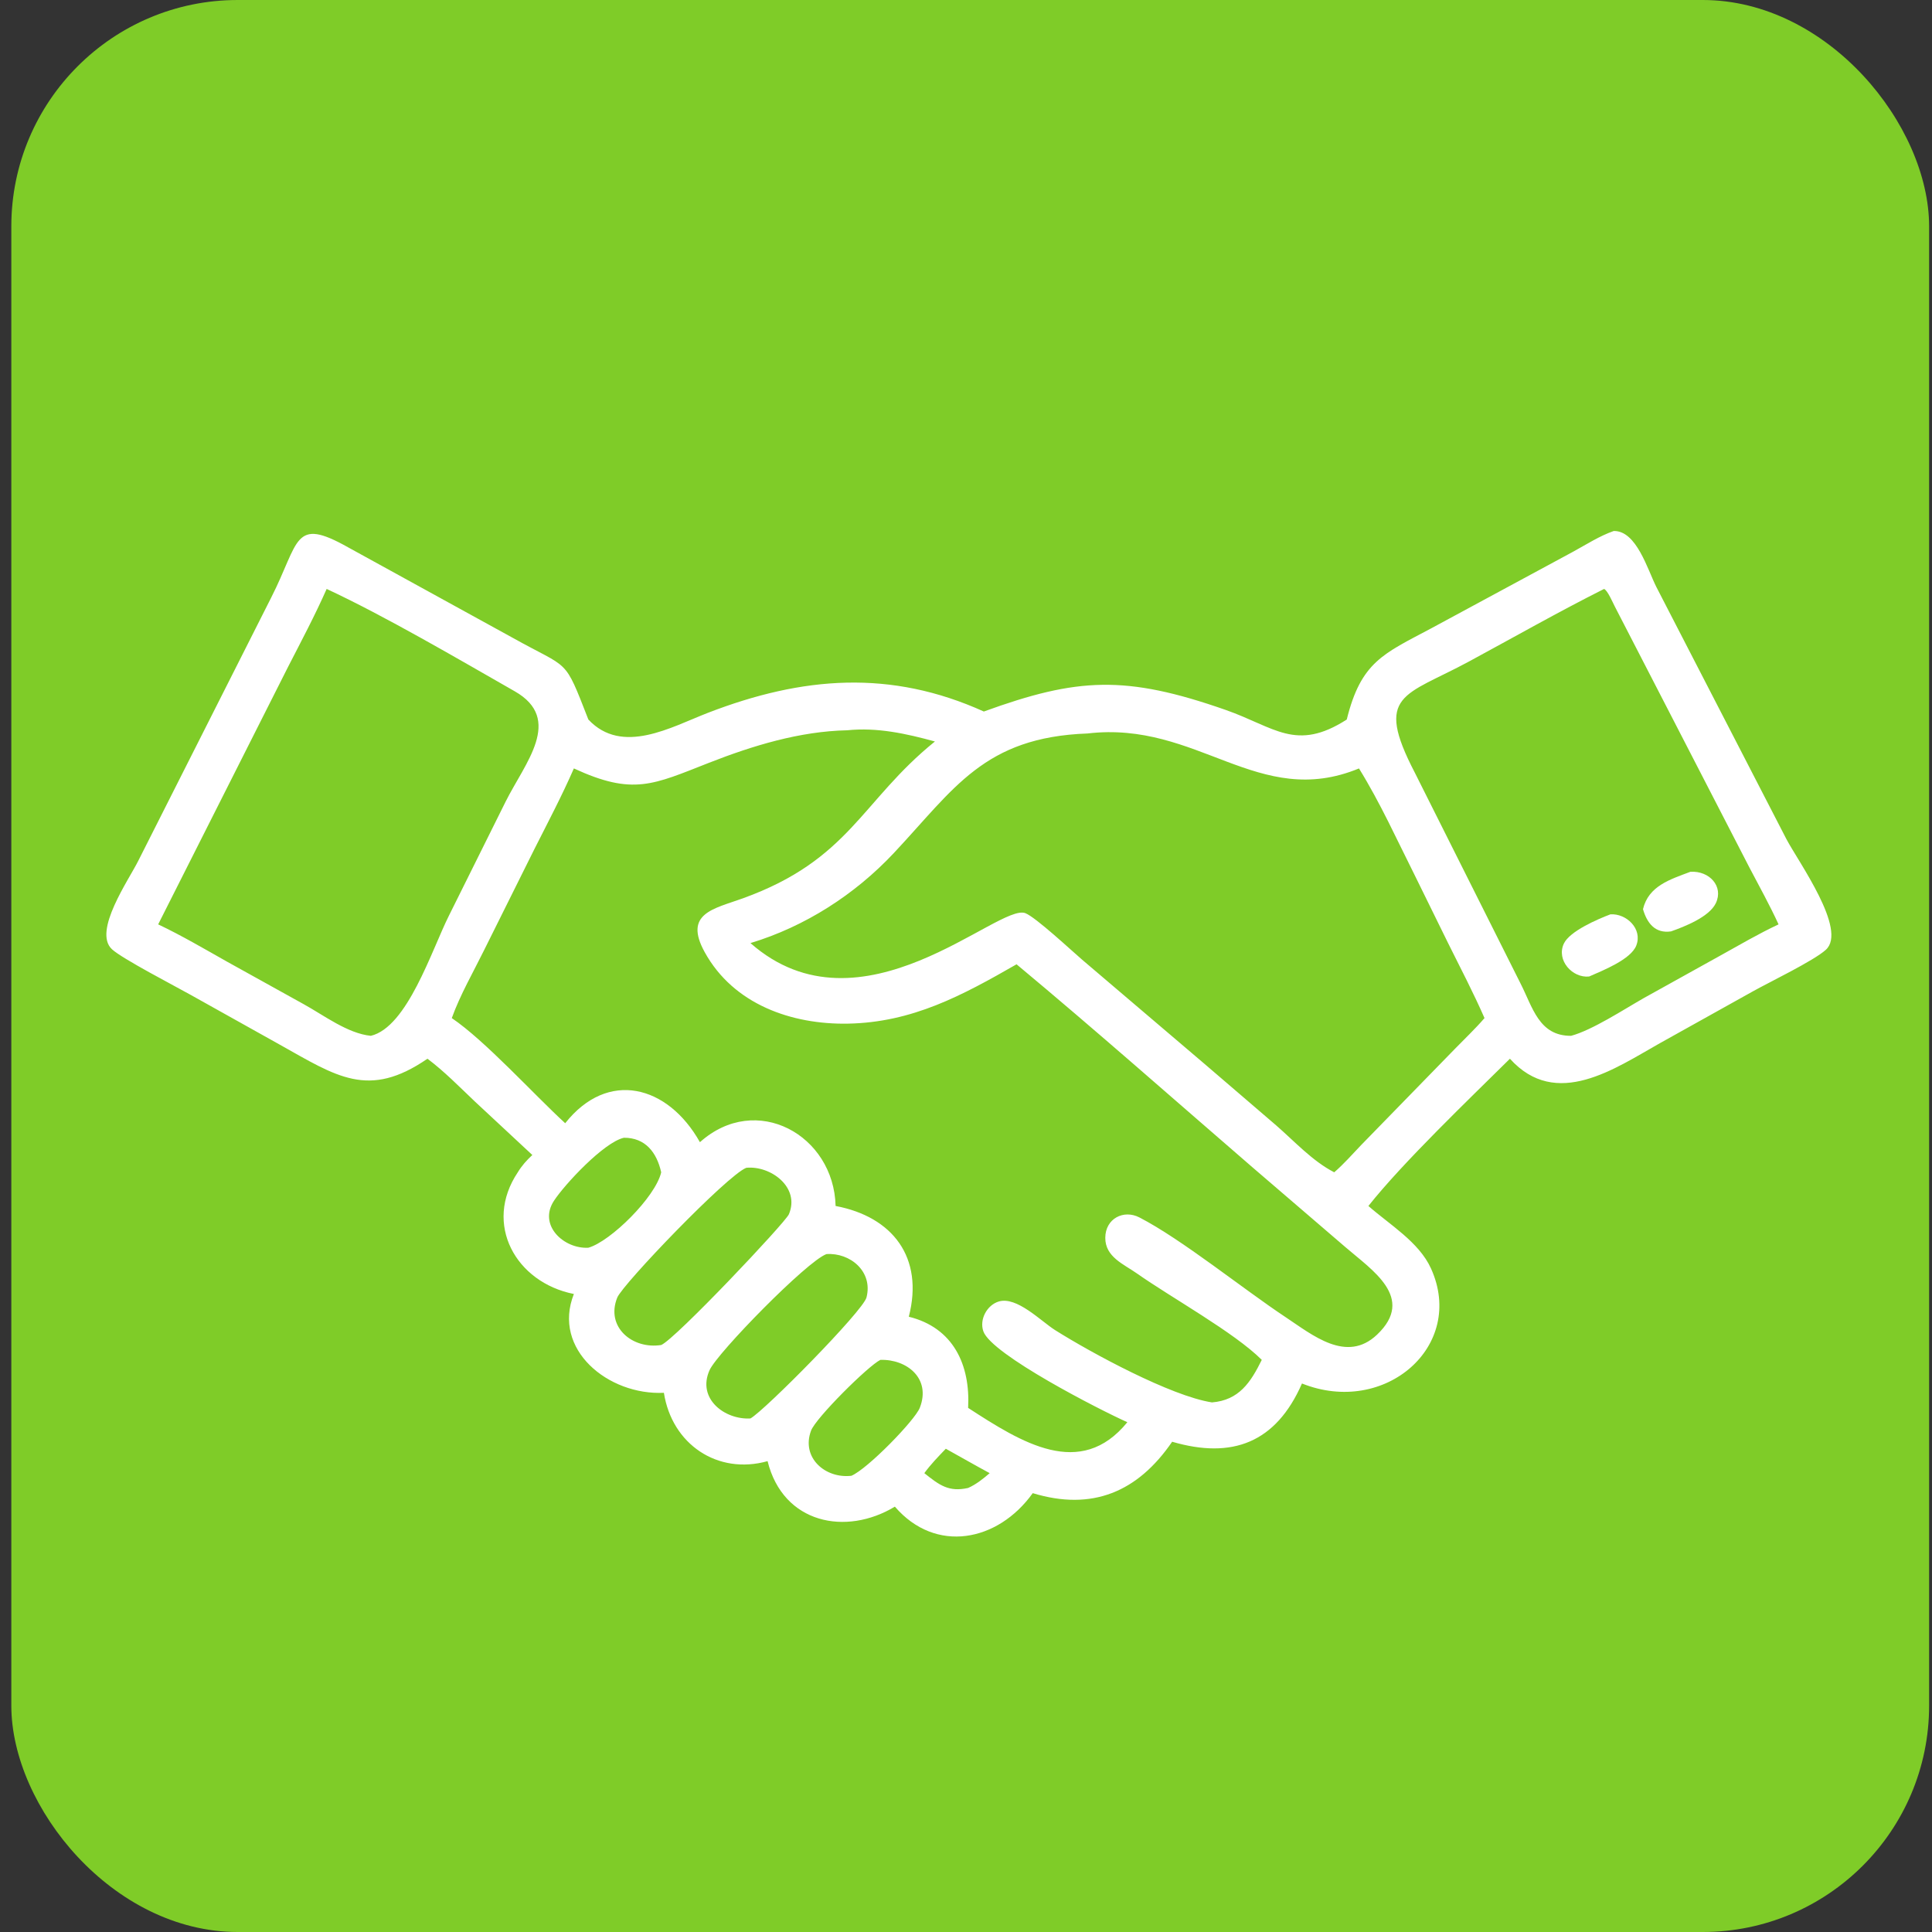
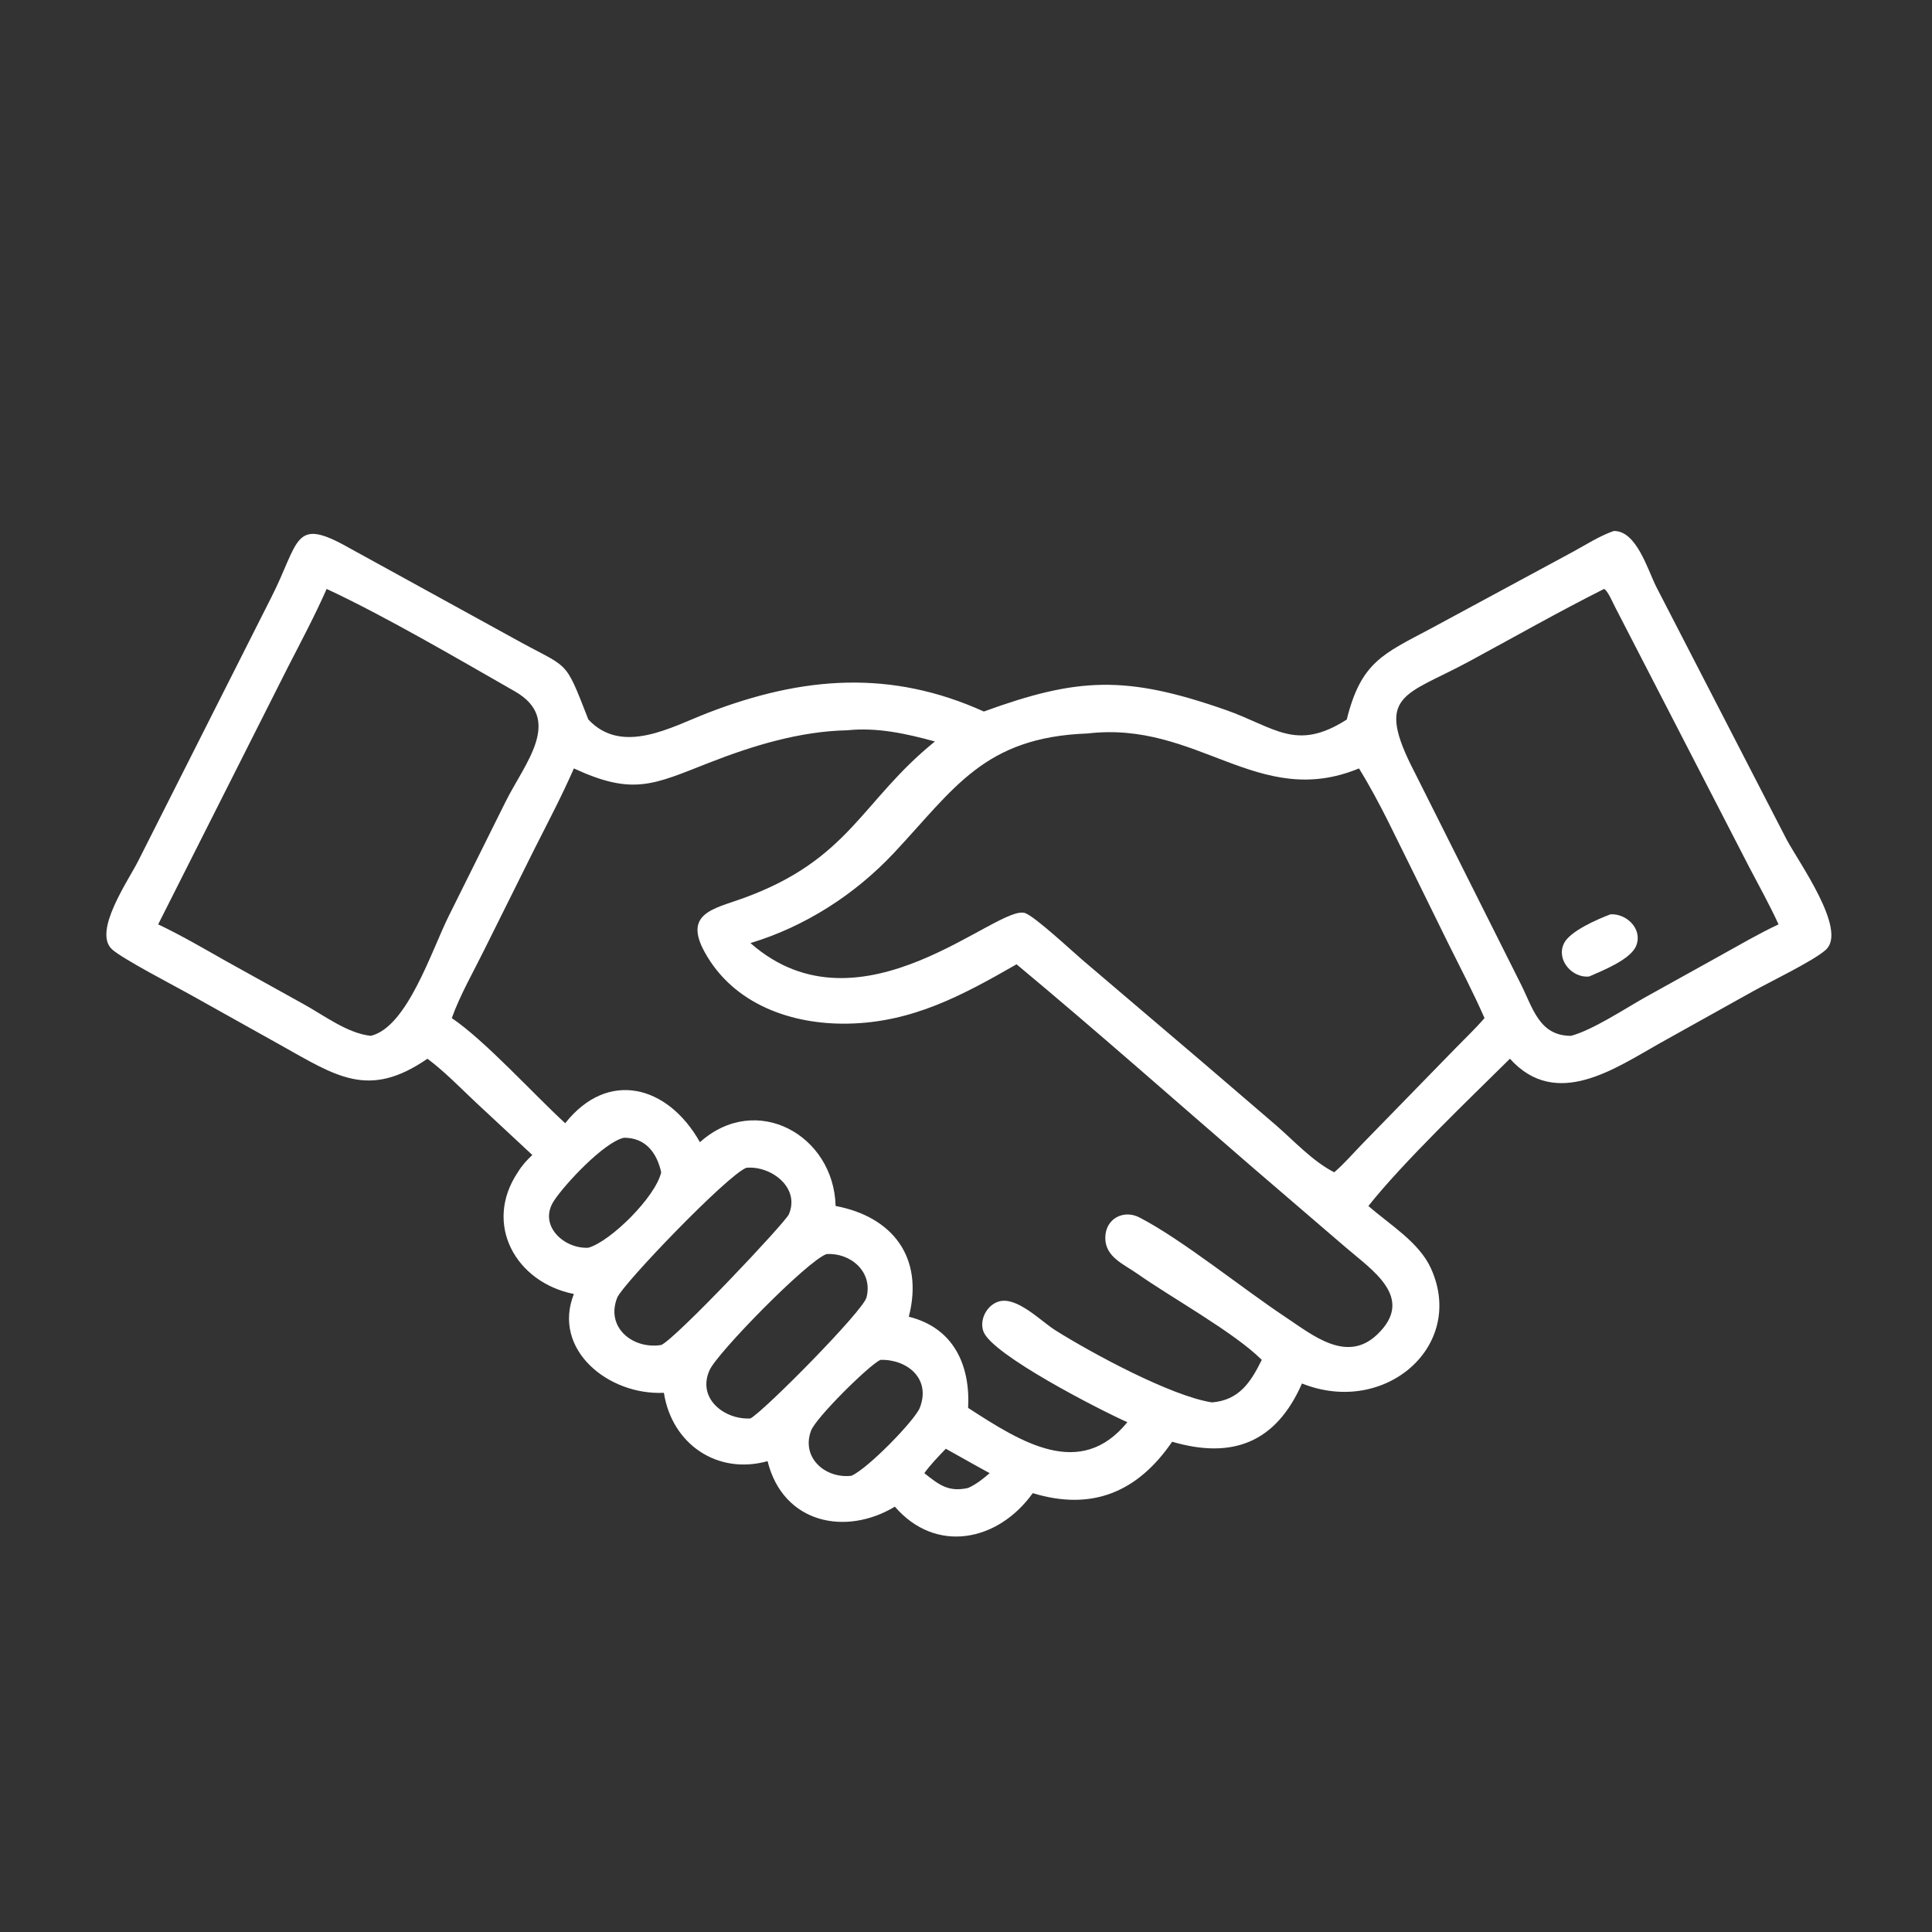
<svg xmlns="http://www.w3.org/2000/svg" width="128" height="128" viewBox="0 0 128 128" fill="none">
  <rect x="0" y="0" width="128" height="128" fill="#333333" stroke="none" />
-   <rect x="0.75" width="127.059" height="128" rx="15" fill="#7FCC28" />
  <path d="M89.226 47.671C90.173 43.843 91.654 43.318 94.803 41.639L104.223 36.552C105.089 36.079 105.982 35.504 106.912 35.181C108.422 35.142 109.159 37.749 109.74 38.893L118.357 55.599C119.159 57.116 122.415 61.611 120.967 62.926C120.169 63.652 117.195 65.085 116.152 65.669L109.971 69.115C107.008 70.779 103.1 73.544 100.037 70.143C97.352 72.801 92.957 77.003 90.66 79.899C92.069 81.139 94.014 82.288 94.808 84.042C97.131 89.175 91.753 93.854 86.259 91.66C84.531 95.598 81.632 96.682 77.658 95.519C75.376 98.851 72.355 100.123 68.422 98.925C66.108 102.153 61.986 102.952 59.287 99.819C56.047 101.777 51.882 100.951 50.854 96.805C47.526 97.733 44.513 95.674 43.985 92.277C40.298 92.454 36.563 89.406 38.021 85.73C34.173 84.968 32.005 81.1 34.305 77.668C34.574 77.225 34.892 76.871 35.269 76.522L31.462 72.978C30.438 72.009 29.449 70.99 28.321 70.143C24.404 72.834 22.302 71.317 18.509 69.196L12.615 65.903C11.615 65.341 8.09 63.516 7.417 62.89C6.138 61.702 8.535 58.296 9.171 57.011L17.963 39.6C19.861 35.87 19.415 34.208 23.061 36.261L33.948 42.246C37.783 44.392 37.344 43.486 38.981 47.671C41.221 50.06 44.477 48.164 46.891 47.231C53.192 44.796 59.021 44.354 65.182 47.14C71.381 44.888 74.567 44.712 81.197 47.032C84.451 48.171 85.855 49.833 89.226 47.671ZM21.642 39.019C20.867 40.771 19.965 42.47 19.09 44.172L10.479 61.242C12.031 61.979 13.536 62.864 15.035 63.709L20.103 66.52C21.437 67.252 23.022 68.47 24.569 68.626C26.991 68.046 28.597 62.948 29.747 60.656L33.5 53.108C34.775 50.556 37.352 47.655 34.103 45.8C30.298 43.627 25.503 40.816 21.642 39.019ZM106.274 39.019C103.245 40.541 100.297 42.219 97.315 43.831C93.064 46.129 91.017 45.961 93.732 51.184L100.724 65.129C101.549 66.735 101.949 68.636 104.089 68.626C105.497 68.246 107.579 66.88 108.921 66.117L113.946 63.326C115.233 62.613 116.502 61.866 117.834 61.242C117.245 59.96 116.556 58.719 115.901 57.471L106.984 40.179C106.856 39.934 106.508 39.114 106.274 39.019ZM56.127 48.383C52.987 48.449 49.877 49.399 46.965 50.54C43.271 51.988 41.943 52.722 38.021 50.911C37.23 52.72 36.312 54.46 35.423 56.219L32.071 62.954C31.349 64.419 30.485 65.913 29.932 67.451C32.149 68.953 35.355 72.497 37.446 74.417C40.27 70.842 44.247 71.893 46.372 75.673C50.097 72.337 55.245 75.195 55.361 79.899C59.137 80.612 61.224 83.305 60.211 87.237C63.154 87.961 64.294 90.415 64.141 93.277C67.683 95.574 71.578 98.043 74.69 94.225C72.91 93.433 65.692 89.746 65.15 88.204C64.873 87.418 65.39 86.465 66.167 86.229C67.365 85.866 68.97 87.536 69.907 88.126C72.317 89.643 77.571 92.489 80.295 92.913C82.089 92.768 82.862 91.585 83.596 90.095C81.767 88.27 77.615 85.982 75.327 84.371C74.453 83.755 73.223 83.279 73.228 82.008C73.233 80.731 74.443 80.12 75.486 80.657C78.29 82.101 82.364 85.402 85.156 87.253C86.95 88.441 89.208 90.347 91.235 88.423C93.807 85.981 90.882 84.138 89.14 82.628L82.985 77.342C77.784 72.849 72.629 68.284 67.349 63.887C63.748 65.953 60.442 67.741 56.172 67.819C52.457 67.886 48.599 66.551 46.688 63.083C45.27 60.511 47.284 60.216 49.209 59.52C56.301 56.958 57.05 53.076 61.941 49.125C60.029 48.602 58.122 48.179 56.127 48.383ZM72.049 48.595C65.193 48.844 63.224 52.248 59.219 56.516C56.629 59.277 53.329 61.39 49.72 62.482C57.05 68.936 66.162 59.793 67.935 60.501C68.638 60.782 71.003 62.991 71.697 63.585L79.816 70.497L84.547 74.557C85.763 75.616 86.962 76.933 88.396 77.668C89.034 77.118 89.588 76.48 90.171 75.872L96.399 69.482C97.05 68.812 97.744 68.158 98.353 67.451C97.614 65.766 96.767 64.145 95.948 62.5L93.753 58.034C92.549 55.64 91.448 53.191 90.036 50.911C83.347 53.668 79.382 47.73 72.049 48.595ZM41.336 75.379C40.005 75.676 37.399 78.482 36.698 79.56C35.639 81.187 37.373 82.759 38.981 82.665C40.448 82.252 43.429 79.311 43.806 77.668C43.512 76.347 42.751 75.371 41.336 75.379ZM49.442 77.37C48.169 77.87 41.251 85.082 40.894 85.97C40.109 87.925 41.905 89.411 43.806 89.11C44.721 88.74 52.033 81.003 52.268 80.444C53.021 78.652 51.048 77.209 49.442 77.37ZM54.755 83.087C53.463 83.554 47.532 89.619 47.012 90.773C46.158 92.669 48.02 94.077 49.72 93.976C50.69 93.424 57.175 86.86 57.407 85.962C57.853 84.233 56.315 82.978 54.755 83.087ZM58.327 90.095C57.524 90.487 54.048 93.939 53.733 94.787C53.068 96.577 54.679 97.977 56.408 97.774C57.493 97.31 60.62 94.09 60.939 93.27C61.701 91.32 60.073 90.041 58.327 90.095ZM62.663 95.983C62.163 96.504 61.666 97.013 61.239 97.6C62.24 98.401 62.861 98.866 64.141 98.581C64.675 98.344 65.129 97.979 65.569 97.6C64.592 97.074 63.633 96.52 62.663 95.983Z" fill="white" />
-   <path d="M108.852 60.234C109.222 58.692 110.647 58.267 111.994 57.758C113.252 57.678 114.209 58.725 113.678 59.838C113.24 60.755 111.594 61.396 110.706 61.708C109.666 61.857 109.122 61.172 108.852 60.234Z" fill="white" />
  <path d="M105.285 64.696C104.177 64.814 103.093 63.617 103.609 62.516C103.995 61.692 105.857 60.892 106.695 60.577C107.745 60.508 108.84 61.532 108.408 62.644C108.047 63.574 106.16 64.308 105.285 64.696Z" fill="white" />
</svg>